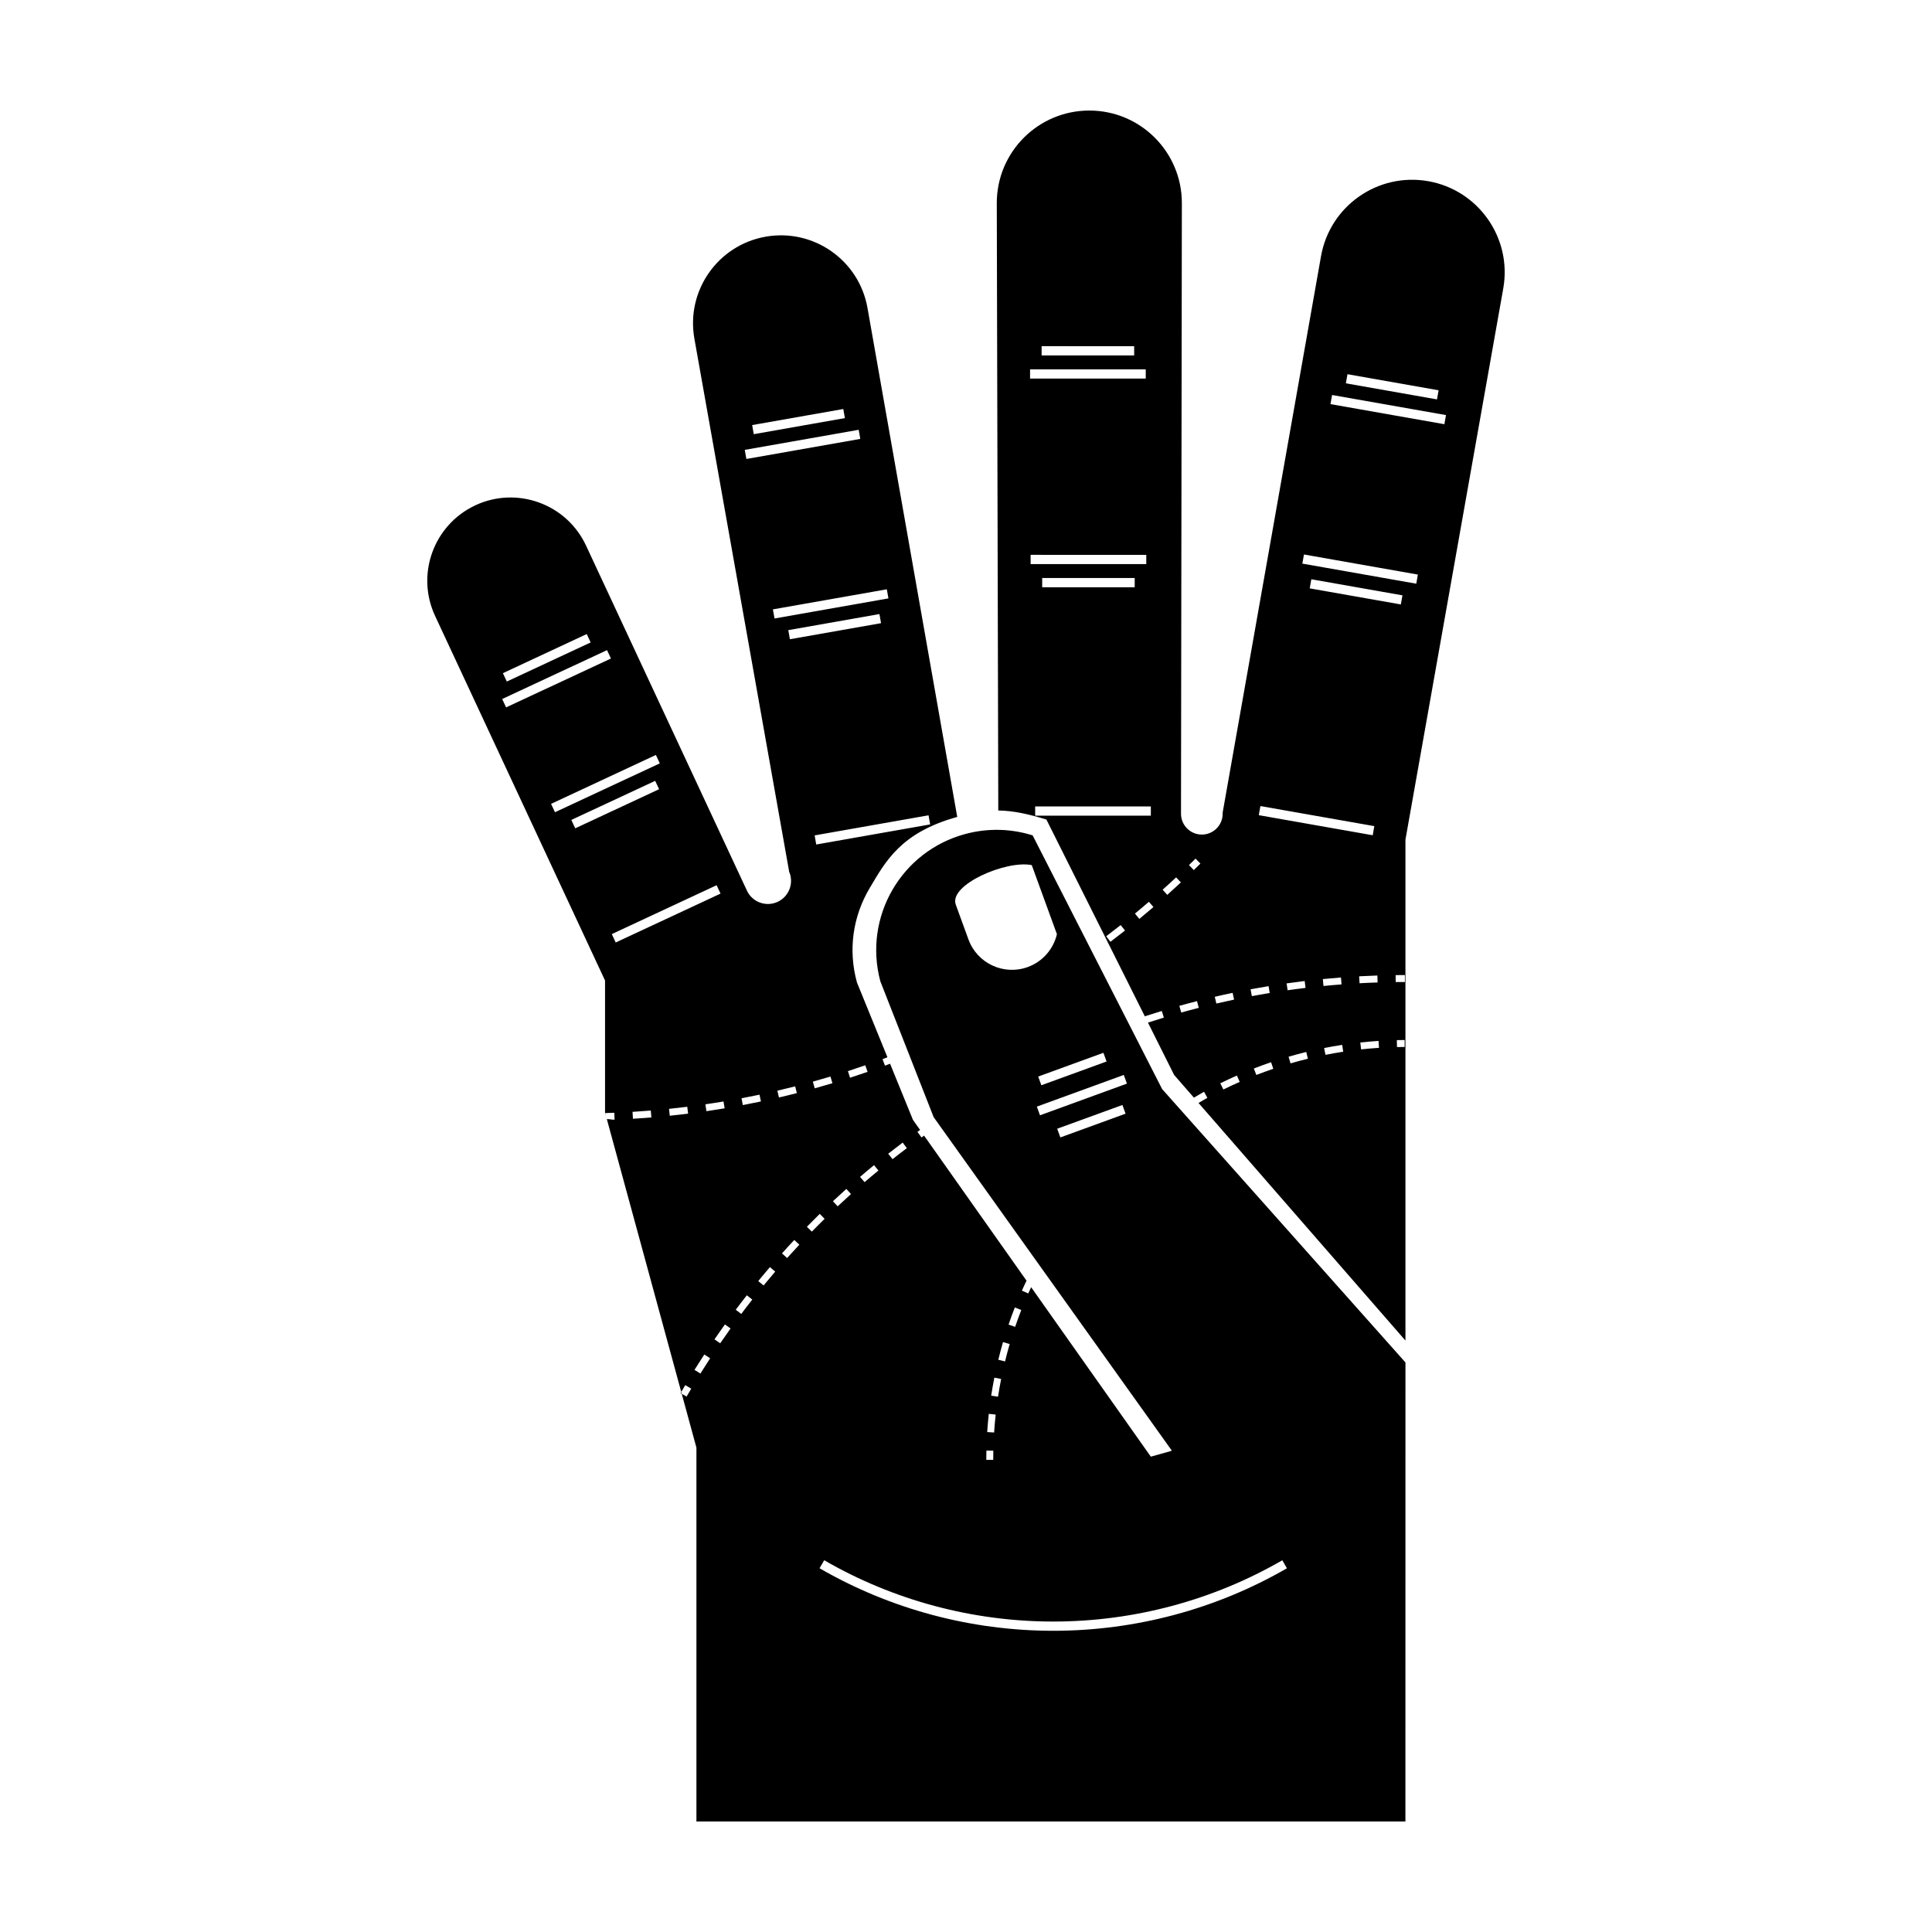
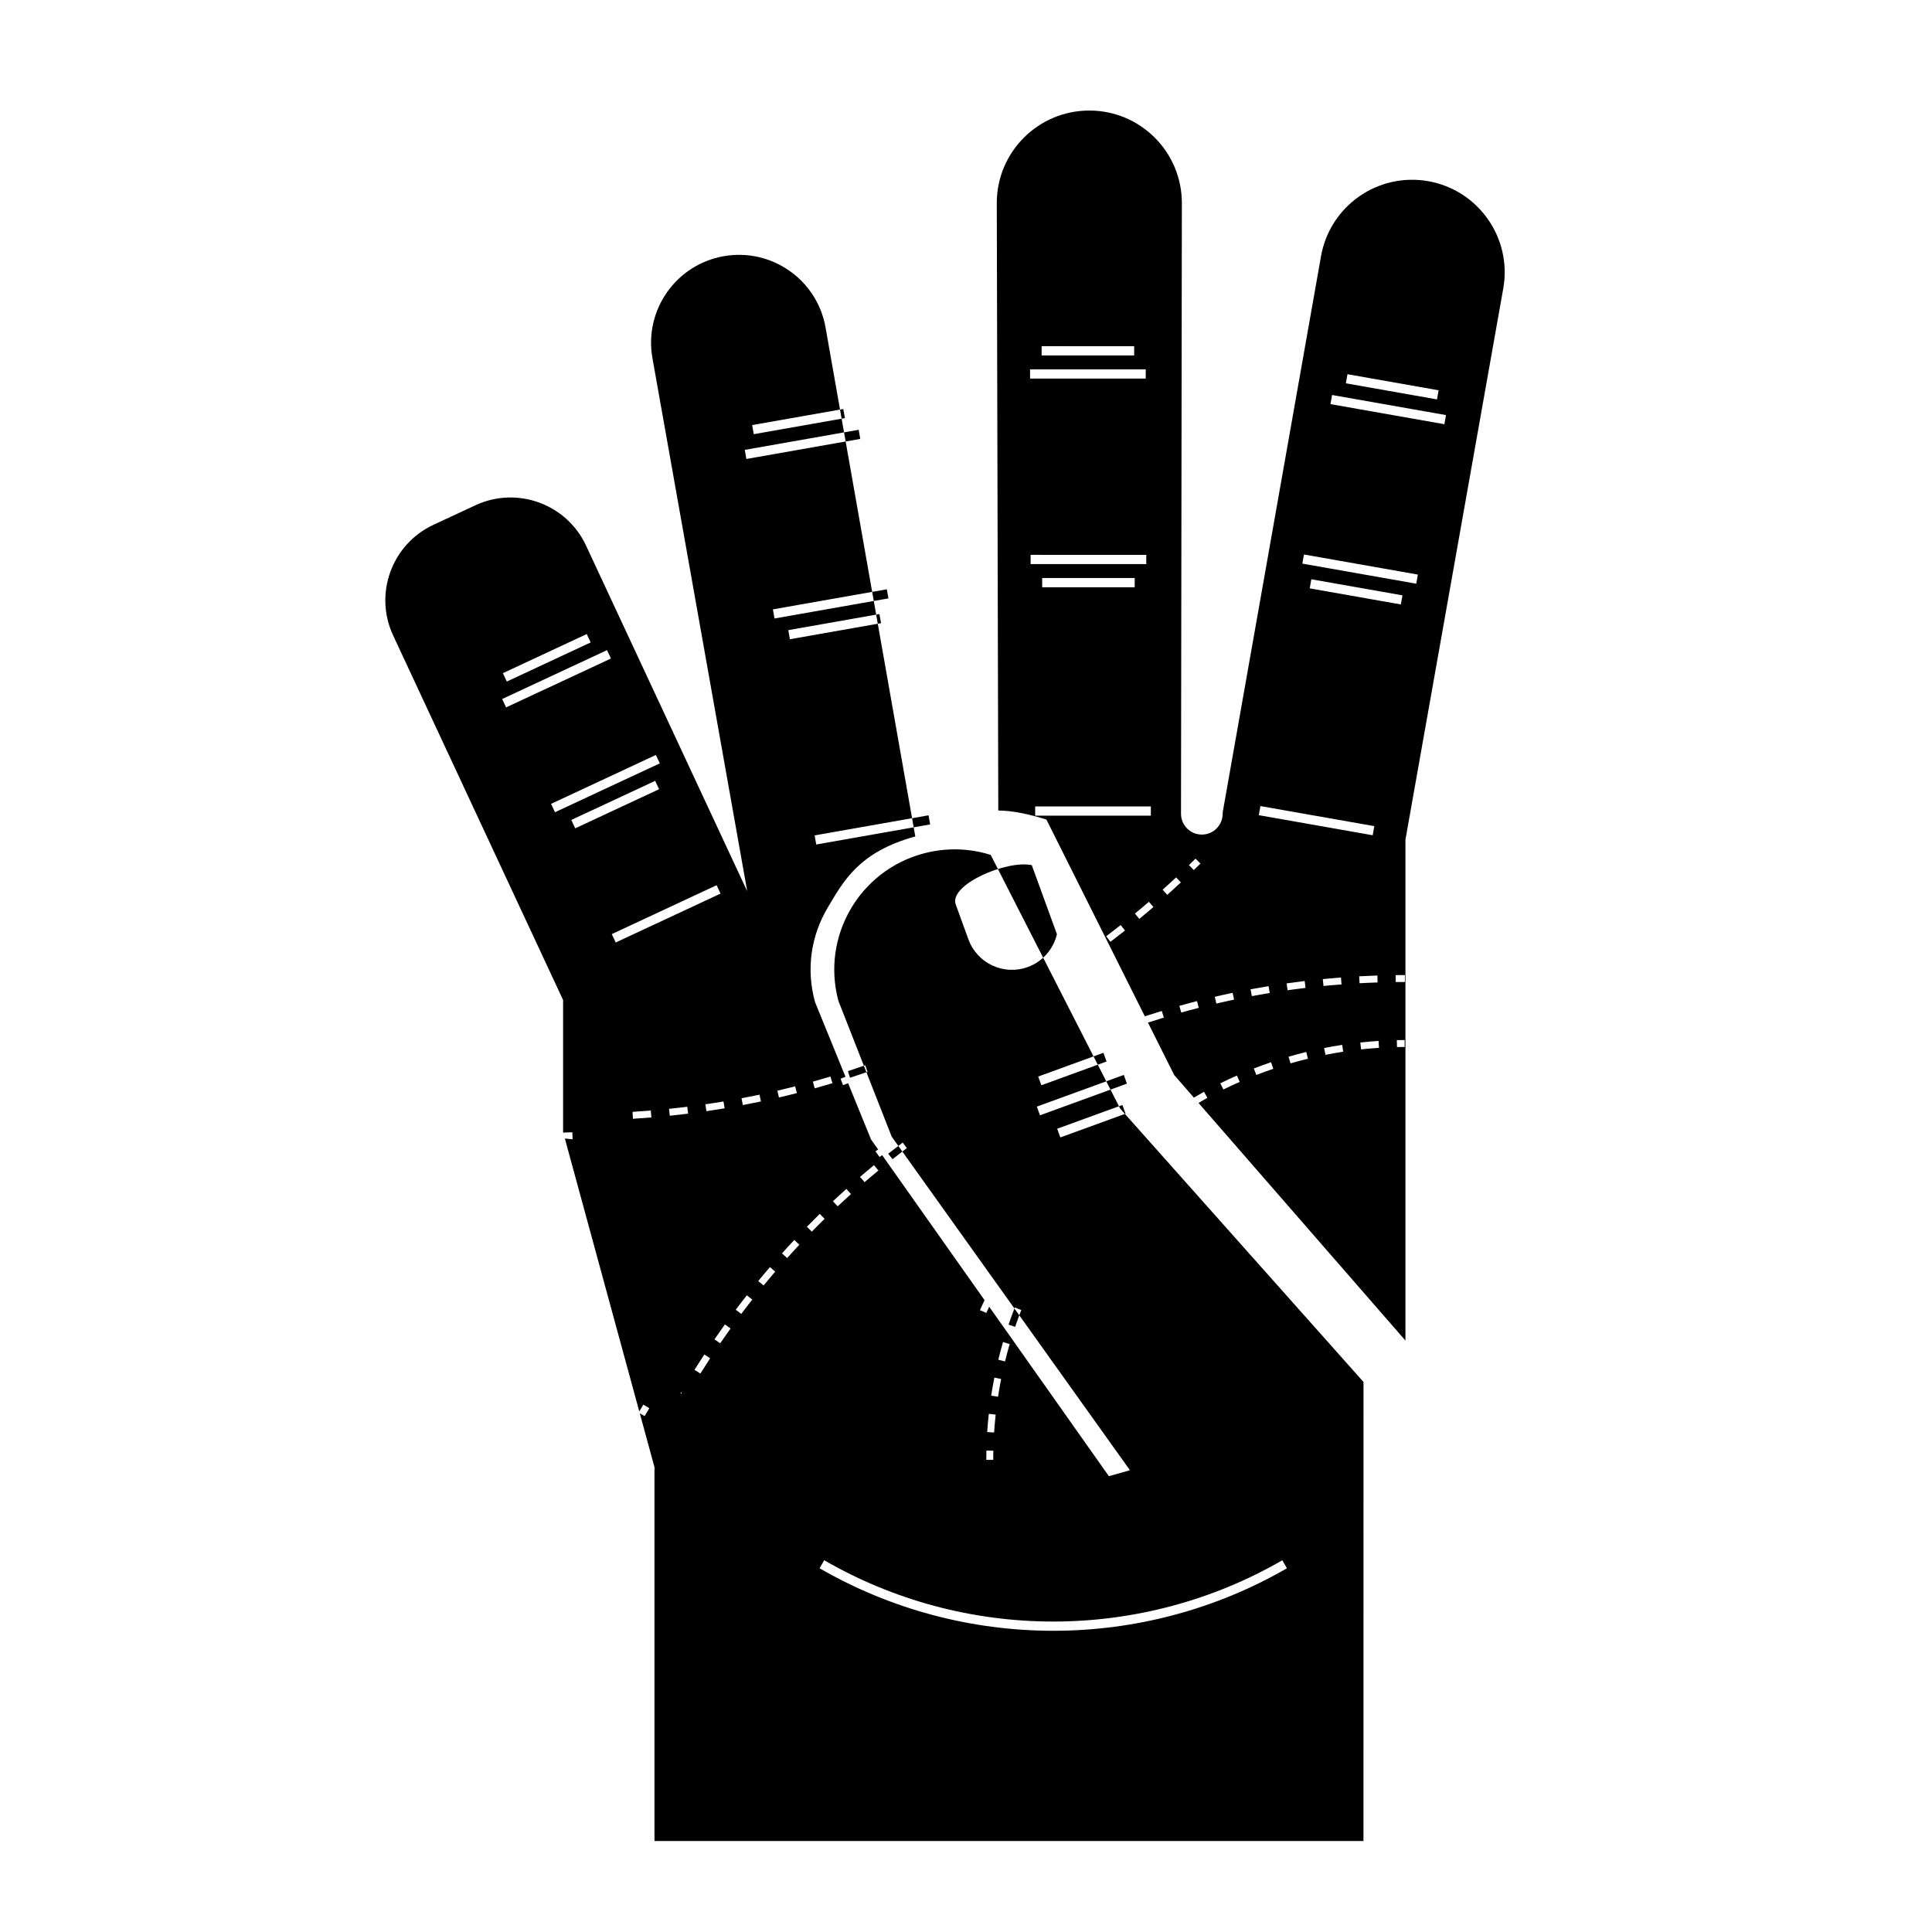
<svg xmlns="http://www.w3.org/2000/svg" fill="#000000" width="800px" height="800px" version="1.1" viewBox="144 144 512 512">
-   <path d="m304.35 438.98h0.031l0.438 1.598zm-34.375-161.07c11.047-5.148 24.184-0.367 29.332 10.676l42.637 91.438c1.43 3.066 5.078 4.398 8.148 2.969 3.066-1.43 4.398-5.078 2.969-8.141l0.066 0.09-25.113-141.23c-2.238-12.676 6.223-24.758 18.895-26.988 12.676-2.231 24.754 6.223 26.988 18.898l23.664 134.21c0.004 0.23 0.102 0.434 0.133 0.66-15.023 4.133-19.051 11.887-23.164 18.762-4.574 7.656-5.789 16.574-3.426 25.121l0.051 0.125 8.027 19.688c-0.434 0.16-0.867 0.332-1.301 0.5l0.641 1.727c0.453-0.168 0.902-0.348 1.355-0.52l6.062 14.879 1.895 2.68c-0.238 0.168-0.473 0.324-0.707 0.492l1.074 1.496c0.227-0.168 0.465-0.324 0.691-0.488l27.148 38.441c-0.418 0.883-0.848 1.758-1.234 2.637l1.688 0.746c0.242-0.551 0.52-1.102 0.77-1.652l31.715 44.906 5.094-1.426 0.469-0.176-63.113-88.367-14.133-36.008c-4.559-17.008 5.531-34.484 22.539-39.039 6.09-1.633 12.234-1.387 17.824 0.371l34.316 67.234 64.484 72.449-0.012 121.65h-187.89v-99.074l-3.891-14.273 1.285 0.742c0.406-0.707 0.82-1.406 1.234-2.106l-1.582-0.938c-0.359 0.605-0.715 1.211-1.066 1.82l-19.719-72.312c0.82-0.031 1.23 0.18 2.047 0.152l-0.074-1.84c-0.801 0.035-1.605 0.059-2.414 0.09l-0.035-0.133v-34.996l-45.039-96.621c-5.148-11.027-0.371-24.168 10.672-29.316zm155.03 167.52 17.281-6.293-0.836-2.301-17.285 6.289zm-7.578-72.164c-6.75-1.387-22.047 5.215-20.141 10.461l3.359 9.219c2.312 6.363 9.352 9.645 15.715 7.332 4.031-1.465 6.816-4.828 7.734-8.707zm18.988 49.738-17.281 6.293 0.836 2.309 17.281-6.297zm5.398 5.867-23.039 8.395 0.836 2.301 23.039-8.395zm-142.32-116.84-22.223 10.363 1.039 2.223 22.223-10.363zm36.242 123.87c-1.594 0.273-3.195 0.52-4.797 0.75l0.266 1.82c1.613-0.238 3.231-0.492 4.832-0.754zm9.543-1.797c-1.582 0.328-3.168 0.648-4.762 0.945l0.336 1.809c1.605-0.309 3.211-0.625 4.801-0.961zm8.055-120.7 24.152-4.258-0.43-2.414-24.152 4.262zm14.145-61.012-24.148 4.258 0.422 2.414 24.152-4.262zm4.078 5.508-30.184 5.32 0.422 2.414 30.188-5.32zm7.457 42.27-30.188 5.32 0.43 2.414 30.188-5.324zm11.488 62.309-0.43-2.414-30.184 5.324 0.422 2.414zm-31.086 68.168 0.492 1.773c1.578-0.438 3.141-0.898 4.699-1.359l-0.527-1.762c-1.551 0.461-3.102 0.91-4.664 1.348zm5.316 31.695 1.258 1.344c1.164-1.094 2.344-2.172 3.527-3.246l-1.223-1.367c-1.199 1.078-2.391 2.168-3.562 3.269zm8.574-36.031c-1.527 0.527-3.059 1.043-4.602 1.547l0.57 1.754c1.551-0.508 3.094-1.023 4.637-1.559zm2.316 26.469c-1.246 1.023-2.481 2.055-3.699 3.109l1.199 1.391c1.211-1.039 2.43-2.07 3.668-3.082zm7.598-5.984c-1.289 0.973-2.562 1.953-3.836 2.953l1.145 1.445c1.254-0.992 2.519-1.969 3.797-2.922zm22.156 84.086h1.84c0-0.816 0.012-1.621 0.023-2.43l-1.832-0.039c-0.02 0.809-0.031 1.637-0.031 2.469zm0.242-7.371 1.832 0.117c0.105-1.57 0.242-3.168 0.414-4.75l-1.824-0.195c-0.176 1.602-0.316 3.231-0.422 4.828zm1.055-9.645 1.812 0.281c0.242-1.57 0.523-3.152 0.828-4.699l-1.797-0.359c-0.316 1.574-0.598 3.18-0.844 4.777zm1.887-9.516 1.785 0.441c0.371-1.543 0.789-3.09 1.234-4.609l-1.77-0.52c-0.445 1.547-0.871 3.125-1.25 4.688zm4.375-13.855c-0.586 1.496-1.145 3.031-1.656 4.543l1.742 0.59c0.508-1.492 1.055-2.996 1.629-4.469zm10.184 85.68c21.773 0 43.188-5.727 61.93-16.57l-1.223-2.121c-18.367 10.621-39.363 16.242-60.703 16.242s-42.328-5.617-60.699-16.246l-1.23 2.125c18.738 10.84 40.156 16.57 61.926 16.57zm-63.977-105.78c1.117-1.145 2.242-2.273 3.387-3.387l-1.285-1.32c-1.152 1.129-2.289 2.266-3.414 3.422zm-6.547 6.992c1.066-1.184 2.144-2.363 3.238-3.531l-1.344-1.254c-1.102 1.176-2.191 2.363-3.258 3.562zm-2.168-42.547c1.594-0.371 3.18-0.754 4.75-1.16l-0.453-1.785c-1.566 0.395-3.133 0.777-4.715 1.152zm-4.07 49.824c1.012-1.23 2.039-2.453 3.078-3.672l-1.395-1.195c-1.047 1.223-2.082 2.453-3.102 3.703zm-5.914 7.535c0.957-1.281 1.934-2.543 2.918-3.797l-1.445-1.137c-0.992 1.266-1.98 2.543-2.941 3.836zm-5.582 7.785c0.902-1.32 1.812-2.625 2.746-3.926l-1.496-1.074c-0.938 1.309-1.859 2.625-2.769 3.953zm-5.246 8.02c0.848-1.359 1.707-2.707 2.578-4.047l-1.543-1.004c-0.883 1.352-1.75 2.707-2.602 4.074zm-8.121-68.32c1.621-0.168 3.25-0.352 4.863-0.555l-0.227-1.824c-1.598 0.195-3.211 0.383-4.828 0.551zm-9.758 0.801c1.629-0.105 3.254-0.215 4.883-0.348l-0.152-1.832c-1.605 0.133-3.223 0.25-4.84 0.348zm-4.566-46.715 27.781-12.957-1.039-2.223-27.781 12.957zm-10.727-30.258 22.223-10.367-1.039-2.215-22.223 10.363zm-5.371-4.262 27.785-12.953-1.039-2.223-27.781 12.953zm-12.949-27.785 27.781-12.953-1.039-2.223-27.781 12.957zm46.539 181.91-0.133-0.48c-0.055 0.105-0.109 0.203-0.172 0.301zm136.96-77.078c0.781-0.453 1.551-0.922 2.344-1.355l-0.887-1.613c-0.906 0.504-1.789 1.031-2.68 1.559l-5.238-6.012-6.941-13.875c1.395-0.453 2.801-0.902 4.207-1.328l-0.535-1.758c-1.508 0.457-3.008 0.934-4.504 1.414l-26.082-52.145c-4.418-1.344-8.473-2.332-12.75-2.394l-0.398-160.98c0-13.535 10.984-24.516 24.527-24.516 13.543 0 24.52 10.977 24.52 24.52l-0.227 161.84c0 3.043 2.469 5.516 5.523 5.516 3.043 0 5.516-2.469 5.516-5.516v-0.309l26.066-147.44c2.352-13.336 15.07-22.242 28.41-19.891 13.332 2.352 22.242 15.074 19.891 28.41l-25.926 146.09v132.75zm-23.348-42.711c1.301-0.984 2.586-1.98 3.863-2.992l-1.145-1.438c-1.266 0.996-2.543 1.988-3.836 2.961zm6.293-157.84-24.527-0.004v2.453h24.527zm3.066 6.129h-30.656v2.449h30.656zm0.141 49.168-30.652-0.004v2.449l30.652 0.004zm-27.586 6.133v2.453h24.52v-2.453zm28.797 60.535h-30.656v2.453l30.656-0.004zm-0.512 25.27c-1.223 1.059-2.457 2.098-3.703 3.125l1.168 1.414c1.254-1.031 2.5-2.086 3.734-3.148zm7.215-6.469c-1.18 1.102-2.371 2.195-3.578 3.269l1.23 1.367c1.211-1.09 2.414-2.191 3.602-3.301zm0.852 34.047 0.5 1.773c1.543-0.434 3.082-0.848 4.641-1.238l-0.453-1.785c-1.574 0.391-3.137 0.816-4.688 1.25zm4.285-39.016c-0.574 0.574-1.152 1.148-1.738 1.715l1.281 1.32c0.59-0.57 1.168-1.148 1.758-1.723zm53.395 49.934c0.805-0.016 1.617-0.023 2.023-0.02v-1.84c-0.422-0.004-1.246 0.004-2.066 0.023zm-0.348-17.227c0.812-0.004 1.629-0.012 2.438-0.012v-1.84c-0.82 0-1.637 0.004-2.457 0.016zm1.793-102.48-24.152-4.262-0.422 2.414 24.148 4.258zm-10.965 120.33c1.578-0.172 3.176-0.312 4.746-0.414l-0.117-1.832c-1.602 0.105-3.231 0.246-4.832 0.418zm-0.406-17.531c1.586-0.09 3.188-0.156 4.785-0.207l-0.059-1.84c-1.613 0.055-3.223 0.121-4.828 0.207zm-9.027 18.973c1.566-0.312 3.144-0.59 4.699-0.828l-0.277-1.812c-1.578 0.242-3.188 0.523-4.781 0.84zm-0.527-18.246c1.586-0.156 3.18-0.297 4.777-0.414l-0.141-1.832c-1.605 0.121-3.215 0.262-4.812 0.418zm-8.738 20.508c1.512-0.441 3.059-0.855 4.606-1.23l-0.438-1.789c-1.57 0.383-3.144 0.805-4.684 1.254zm-0.773-19.375c1.578-0.227 3.16-0.434 4.746-0.621l-0.215-1.828c-1.602 0.191-3.203 0.402-4.793 0.629zm-8.285 22.445c1.492-0.574 3.008-1.129 4.492-1.633l-0.59-1.742c-1.516 0.52-3.047 1.074-4.566 1.664zm-6.285-21.762c-1.582 0.328-3.16 0.684-4.731 1.047l0.418 1.789c1.562-0.363 3.125-0.711 4.695-1.039zm1.133 21.922c-1.484 0.648-2.969 1.344-4.402 2.055l0.816 1.641c1.41-0.699 2.867-1.375 4.328-2.016zm3.961-21.051c1.57-0.297 3.148-0.57 4.731-0.836l-0.297-1.809c-1.598 0.262-3.188 0.539-4.777 0.836zm1.844-47.953 30.188 5.32 0.422-2.414-30.188-5.32zm23.496-116.86-0.422 2.414 24.148 4.262 0.43-2.414zm26.109 10.832-30.188-5.324-0.422 2.418 30.184 5.324zm-7.875 44.684 0.422-2.418-30.184-5.324-0.43 2.418z" />
+   <path d="m304.35 438.98h0.031l0.438 1.598zm-34.375-161.07c11.047-5.148 24.184-0.367 29.332 10.676l42.637 91.438l0.066 0.09-25.113-141.23c-2.238-12.676 6.223-24.758 18.895-26.988 12.676-2.231 24.754 6.223 26.988 18.898l23.664 134.21c0.004 0.23 0.102 0.434 0.133 0.66-15.023 4.133-19.051 11.887-23.164 18.762-4.574 7.656-5.789 16.574-3.426 25.121l0.051 0.125 8.027 19.688c-0.434 0.16-0.867 0.332-1.301 0.5l0.641 1.727c0.453-0.168 0.902-0.348 1.355-0.52l6.062 14.879 1.895 2.68c-0.238 0.168-0.473 0.324-0.707 0.492l1.074 1.496c0.227-0.168 0.465-0.324 0.691-0.488l27.148 38.441c-0.418 0.883-0.848 1.758-1.234 2.637l1.688 0.746c0.242-0.551 0.52-1.102 0.77-1.652l31.715 44.906 5.094-1.426 0.469-0.176-63.113-88.367-14.133-36.008c-4.559-17.008 5.531-34.484 22.539-39.039 6.09-1.633 12.234-1.387 17.824 0.371l34.316 67.234 64.484 72.449-0.012 121.65h-187.89v-99.074l-3.891-14.273 1.285 0.742c0.406-0.707 0.82-1.406 1.234-2.106l-1.582-0.938c-0.359 0.605-0.715 1.211-1.066 1.82l-19.719-72.312c0.82-0.031 1.23 0.18 2.047 0.152l-0.074-1.84c-0.801 0.035-1.605 0.059-2.414 0.09l-0.035-0.133v-34.996l-45.039-96.621c-5.148-11.027-0.371-24.168 10.672-29.316zm155.03 167.52 17.281-6.293-0.836-2.301-17.285 6.289zm-7.578-72.164c-6.75-1.387-22.047 5.215-20.141 10.461l3.359 9.219c2.312 6.363 9.352 9.645 15.715 7.332 4.031-1.465 6.816-4.828 7.734-8.707zm18.988 49.738-17.281 6.293 0.836 2.309 17.281-6.297zm5.398 5.867-23.039 8.395 0.836 2.301 23.039-8.395zm-142.32-116.84-22.223 10.363 1.039 2.223 22.223-10.363zm36.242 123.87c-1.594 0.273-3.195 0.52-4.797 0.75l0.266 1.82c1.613-0.238 3.231-0.492 4.832-0.754zm9.543-1.797c-1.582 0.328-3.168 0.648-4.762 0.945l0.336 1.809c1.605-0.309 3.211-0.625 4.801-0.961zm8.055-120.7 24.152-4.258-0.43-2.414-24.152 4.262zm14.145-61.012-24.148 4.258 0.422 2.414 24.152-4.262zm4.078 5.508-30.184 5.32 0.422 2.414 30.188-5.32zm7.457 42.27-30.188 5.32 0.43 2.414 30.188-5.324zm11.488 62.309-0.43-2.414-30.184 5.324 0.422 2.414zm-31.086 68.168 0.492 1.773c1.578-0.438 3.141-0.898 4.699-1.359l-0.527-1.762c-1.551 0.461-3.102 0.91-4.664 1.348zm5.316 31.695 1.258 1.344c1.164-1.094 2.344-2.172 3.527-3.246l-1.223-1.367c-1.199 1.078-2.391 2.168-3.562 3.269zm8.574-36.031c-1.527 0.527-3.059 1.043-4.602 1.547l0.57 1.754c1.551-0.508 3.094-1.023 4.637-1.559zm2.316 26.469c-1.246 1.023-2.481 2.055-3.699 3.109l1.199 1.391c1.211-1.039 2.43-2.07 3.668-3.082zm7.598-5.984c-1.289 0.973-2.562 1.953-3.836 2.953l1.145 1.445c1.254-0.992 2.519-1.969 3.797-2.922zm22.156 84.086h1.84c0-0.816 0.012-1.621 0.023-2.43l-1.832-0.039c-0.02 0.809-0.031 1.637-0.031 2.469zm0.242-7.371 1.832 0.117c0.105-1.57 0.242-3.168 0.414-4.75l-1.824-0.195c-0.176 1.602-0.316 3.231-0.422 4.828zm1.055-9.645 1.812 0.281c0.242-1.57 0.523-3.152 0.828-4.699l-1.797-0.359c-0.316 1.574-0.598 3.18-0.844 4.777zm1.887-9.516 1.785 0.441c0.371-1.543 0.789-3.09 1.234-4.609l-1.77-0.52c-0.445 1.547-0.871 3.125-1.25 4.688zm4.375-13.855c-0.586 1.496-1.145 3.031-1.656 4.543l1.742 0.59c0.508-1.492 1.055-2.996 1.629-4.469zm10.184 85.68c21.773 0 43.188-5.727 61.93-16.57l-1.223-2.121c-18.367 10.621-39.363 16.242-60.703 16.242s-42.328-5.617-60.699-16.246l-1.23 2.125c18.738 10.84 40.156 16.57 61.926 16.57zm-63.977-105.78c1.117-1.145 2.242-2.273 3.387-3.387l-1.285-1.32c-1.152 1.129-2.289 2.266-3.414 3.422zm-6.547 6.992c1.066-1.184 2.144-2.363 3.238-3.531l-1.344-1.254c-1.102 1.176-2.191 2.363-3.258 3.562zm-2.168-42.547c1.594-0.371 3.18-0.754 4.75-1.16l-0.453-1.785c-1.566 0.395-3.133 0.777-4.715 1.152zm-4.07 49.824c1.012-1.23 2.039-2.453 3.078-3.672l-1.395-1.195c-1.047 1.223-2.082 2.453-3.102 3.703zm-5.914 7.535c0.957-1.281 1.934-2.543 2.918-3.797l-1.445-1.137c-0.992 1.266-1.98 2.543-2.941 3.836zm-5.582 7.785c0.902-1.32 1.812-2.625 2.746-3.926l-1.496-1.074c-0.938 1.309-1.859 2.625-2.769 3.953zm-5.246 8.02c0.848-1.359 1.707-2.707 2.578-4.047l-1.543-1.004c-0.883 1.352-1.75 2.707-2.602 4.074zm-8.121-68.32c1.621-0.168 3.25-0.352 4.863-0.555l-0.227-1.824c-1.598 0.195-3.211 0.383-4.828 0.551zm-9.758 0.801c1.629-0.105 3.254-0.215 4.883-0.348l-0.152-1.832c-1.605 0.133-3.223 0.25-4.84 0.348zm-4.566-46.715 27.781-12.957-1.039-2.223-27.781 12.957zm-10.727-30.258 22.223-10.367-1.039-2.215-22.223 10.363zm-5.371-4.262 27.785-12.953-1.039-2.223-27.781 12.953zm-12.949-27.785 27.781-12.953-1.039-2.223-27.781 12.957zm46.539 181.91-0.133-0.48c-0.055 0.105-0.109 0.203-0.172 0.301zm136.96-77.078c0.781-0.453 1.551-0.922 2.344-1.355l-0.887-1.613c-0.906 0.504-1.789 1.031-2.68 1.559l-5.238-6.012-6.941-13.875c1.395-0.453 2.801-0.902 4.207-1.328l-0.535-1.758c-1.508 0.457-3.008 0.934-4.504 1.414l-26.082-52.145c-4.418-1.344-8.473-2.332-12.75-2.394l-0.398-160.98c0-13.535 10.984-24.516 24.527-24.516 13.543 0 24.52 10.977 24.52 24.52l-0.227 161.84c0 3.043 2.469 5.516 5.523 5.516 3.043 0 5.516-2.469 5.516-5.516v-0.309l26.066-147.44c2.352-13.336 15.07-22.242 28.41-19.891 13.332 2.352 22.242 15.074 19.891 28.41l-25.926 146.09v132.75zm-23.348-42.711c1.301-0.984 2.586-1.98 3.863-2.992l-1.145-1.438c-1.266 0.996-2.543 1.988-3.836 2.961zm6.293-157.84-24.527-0.004v2.453h24.527zm3.066 6.129h-30.656v2.449h30.656zm0.141 49.168-30.652-0.004v2.449l30.652 0.004zm-27.586 6.133v2.453h24.52v-2.453zm28.797 60.535h-30.656v2.453l30.656-0.004zm-0.512 25.27c-1.223 1.059-2.457 2.098-3.703 3.125l1.168 1.414c1.254-1.031 2.5-2.086 3.734-3.148zm7.215-6.469c-1.18 1.102-2.371 2.195-3.578 3.269l1.23 1.367c1.211-1.09 2.414-2.191 3.602-3.301zm0.852 34.047 0.5 1.773c1.543-0.434 3.082-0.848 4.641-1.238l-0.453-1.785c-1.574 0.391-3.137 0.816-4.688 1.25zm4.285-39.016c-0.574 0.574-1.152 1.148-1.738 1.715l1.281 1.32c0.59-0.57 1.168-1.148 1.758-1.723zm53.395 49.934c0.805-0.016 1.617-0.023 2.023-0.02v-1.84c-0.422-0.004-1.246 0.004-2.066 0.023zm-0.348-17.227c0.812-0.004 1.629-0.012 2.438-0.012v-1.84c-0.82 0-1.637 0.004-2.457 0.016zm1.793-102.48-24.152-4.262-0.422 2.414 24.148 4.258zm-10.965 120.33c1.578-0.172 3.176-0.312 4.746-0.414l-0.117-1.832c-1.602 0.105-3.231 0.246-4.832 0.418zm-0.406-17.531c1.586-0.09 3.188-0.156 4.785-0.207l-0.059-1.84c-1.613 0.055-3.223 0.121-4.828 0.207zm-9.027 18.973c1.566-0.312 3.144-0.59 4.699-0.828l-0.277-1.812c-1.578 0.242-3.188 0.523-4.781 0.84zm-0.527-18.246c1.586-0.156 3.18-0.297 4.777-0.414l-0.141-1.832c-1.605 0.121-3.215 0.262-4.812 0.418zm-8.738 20.508c1.512-0.441 3.059-0.855 4.606-1.23l-0.438-1.789c-1.57 0.383-3.144 0.805-4.684 1.254zm-0.773-19.375c1.578-0.227 3.16-0.434 4.746-0.621l-0.215-1.828c-1.602 0.191-3.203 0.402-4.793 0.629zm-8.285 22.445c1.492-0.574 3.008-1.129 4.492-1.633l-0.59-1.742c-1.516 0.52-3.047 1.074-4.566 1.664zm-6.285-21.762c-1.582 0.328-3.16 0.684-4.731 1.047l0.418 1.789c1.562-0.363 3.125-0.711 4.695-1.039zm1.133 21.922c-1.484 0.648-2.969 1.344-4.402 2.055l0.816 1.641c1.41-0.699 2.867-1.375 4.328-2.016zm3.961-21.051c1.57-0.297 3.148-0.57 4.731-0.836l-0.297-1.809c-1.598 0.262-3.188 0.539-4.777 0.836zm1.844-47.953 30.188 5.32 0.422-2.414-30.188-5.32zm23.496-116.86-0.422 2.414 24.148 4.262 0.43-2.414zm26.109 10.832-30.188-5.324-0.422 2.418 30.184 5.324zm-7.875 44.684 0.422-2.418-30.184-5.324-0.43 2.418z" />
</svg>